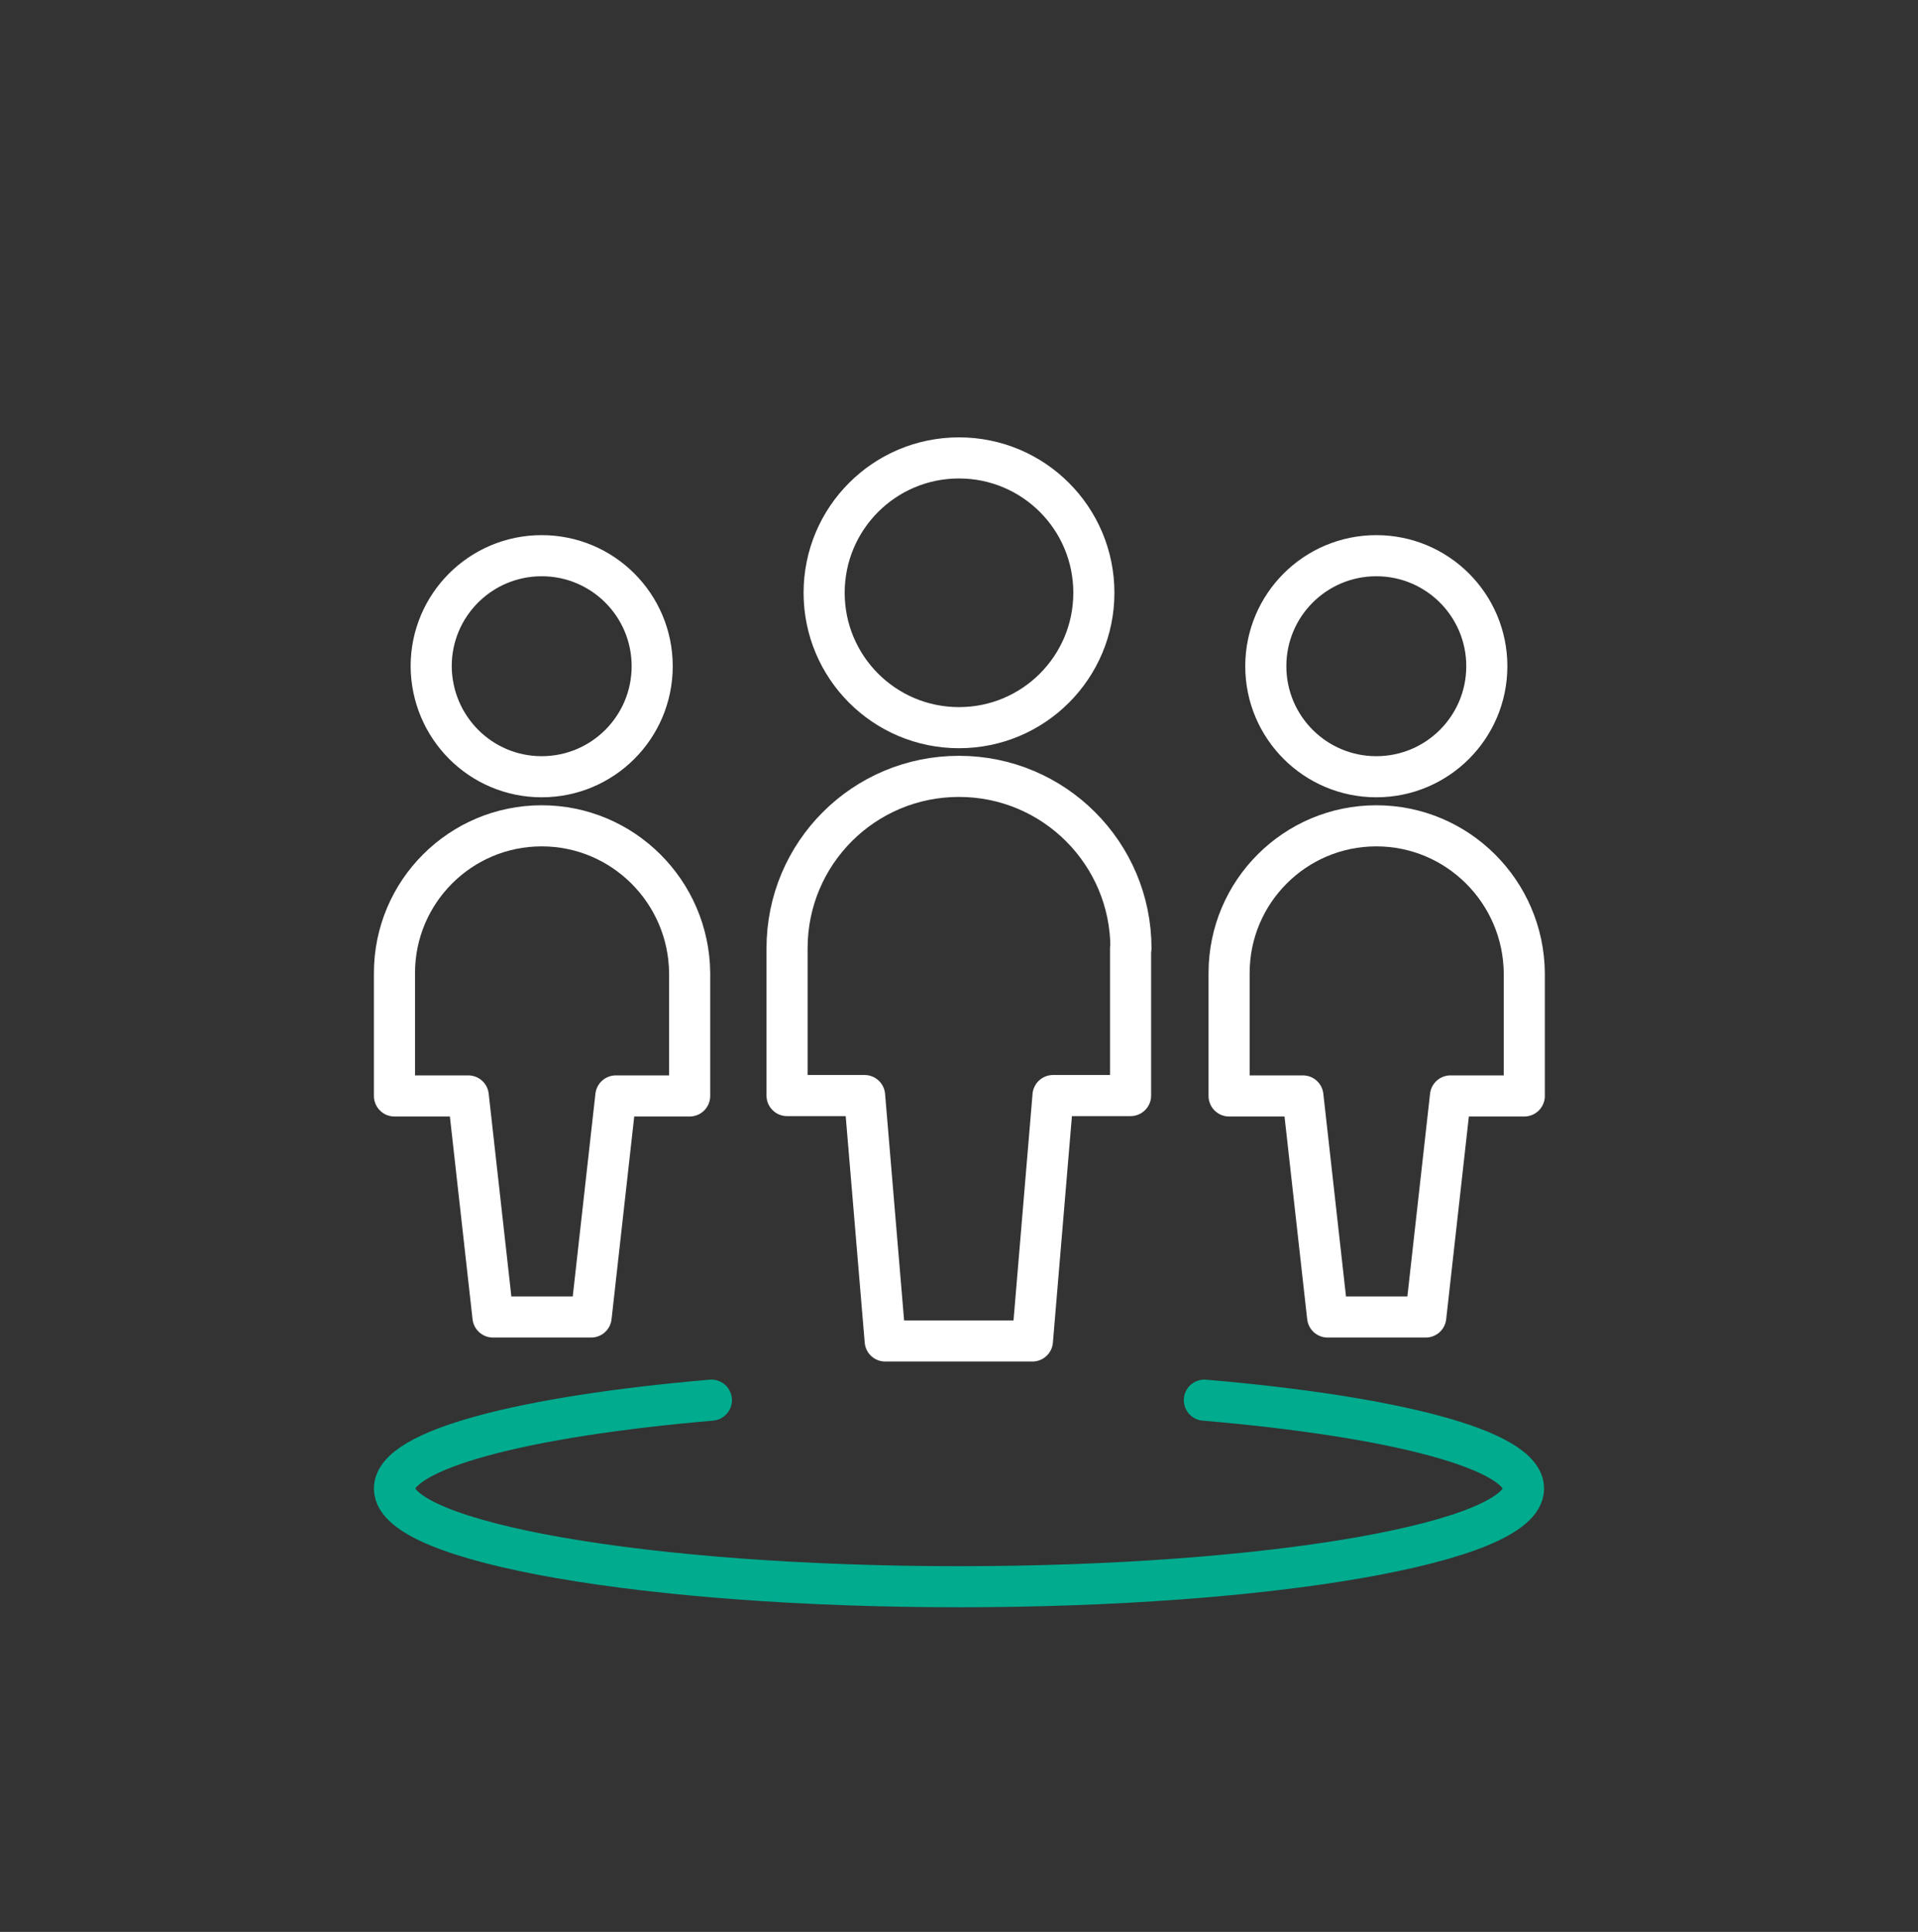
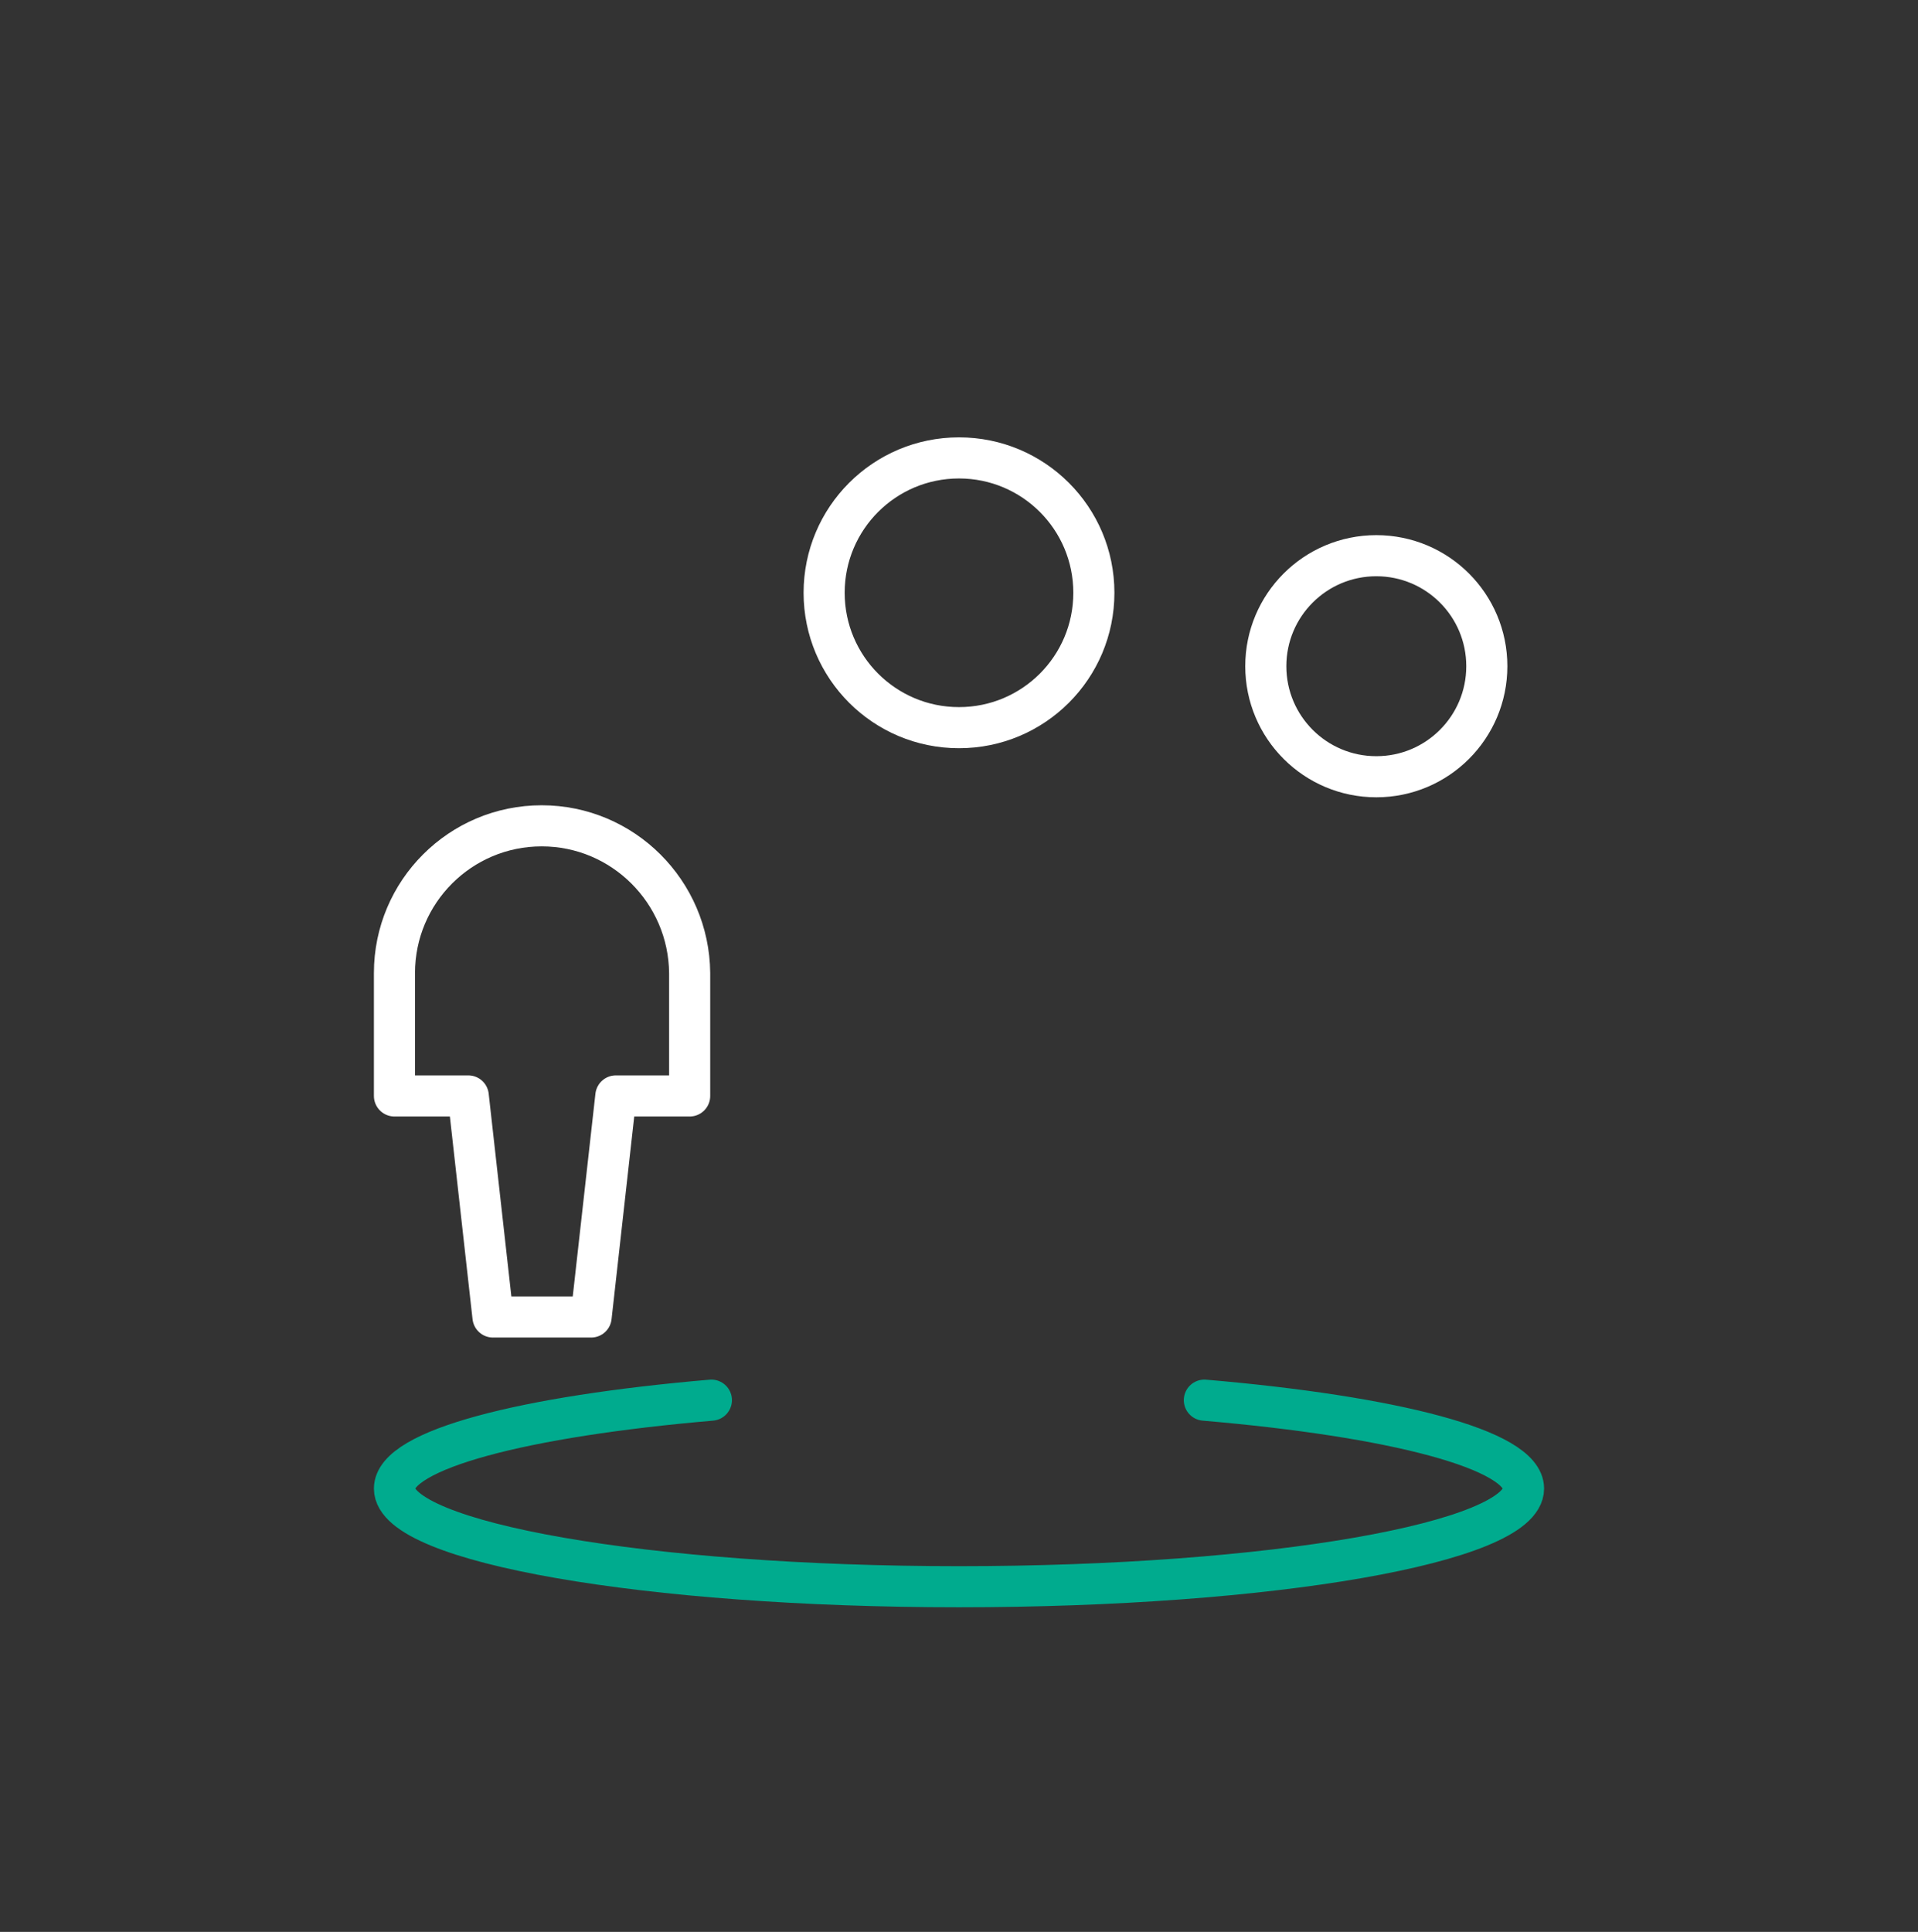
<svg xmlns="http://www.w3.org/2000/svg" width="140" height="141" viewBox="0 0 140 141" fill="none">
  <rect x="0" y="0" width="140" height="141" fill="#333333" stroke="none" />
  <path d="M87.91 102.191C101.691 103.367 111.207 105.8 111.207 108.644C111.207 112.582 92.75 115.808 70 115.808C47.25 115.808 28.793 112.582 28.793 108.644C28.793 105.8 38.227 103.367 51.926 102.191" stroke="#00AB8E" stroke-width="3" stroke-linecap="round" stroke-linejoin="round" />
  <path d="M100.461 56.691C104.918 56.691 108.527 53.081 108.527 48.624C108.527 44.167 104.918 40.558 100.461 40.558C96.004 40.558 92.394 44.167 92.394 48.624C92.394 53.081 96.004 56.691 100.461 56.691Z" stroke="white" stroke-width="3" stroke-linecap="round" stroke-linejoin="round" />
-   <path d="M100.461 60.273C94.527 60.273 89.715 65.085 89.715 71.019V79.988H95.102L96.906 96.121H104.07L105.875 79.988H111.262V71.019C111.207 65.085 106.395 60.273 100.461 60.273Z" stroke="white" stroke-width="3" stroke-linecap="round" stroke-linejoin="round" />
-   <path d="M39.539 56.691C43.996 56.691 47.605 53.081 47.605 48.624C47.605 44.167 43.996 40.558 39.539 40.558C35.082 40.558 31.473 44.167 31.473 48.624C31.5 53.081 35.082 56.691 39.539 56.691Z" stroke="white" stroke-width="3" stroke-linecap="round" stroke-linejoin="round" />
  <path d="M39.539 60.273C33.605 60.273 28.793 65.085 28.793 71.019V79.988H34.18L35.984 96.121H43.148L44.953 79.988H50.34V71.019C50.285 65.085 45.473 60.273 39.539 60.273Z" stroke="white" stroke-width="3" stroke-linecap="round" stroke-linejoin="round" />
  <path d="M70 53.109C75.441 53.109 79.844 48.706 79.844 43.265C79.844 37.824 75.441 33.421 70 33.421C64.559 33.421 60.156 37.824 60.156 43.265C60.156 48.706 64.559 53.109 70 53.109Z" stroke="white" stroke-width="3" stroke-linecap="round" stroke-linejoin="round" />
-   <path d="M82.551 69.214C82.551 62.296 76.945 56.664 70 56.664C63.055 56.664 57.449 62.269 57.449 69.214V79.96H63.109L64.613 97.871H75.359L76.863 79.96H82.523V69.214H82.551Z" stroke="white" stroke-width="3" stroke-linecap="round" stroke-linejoin="round" />
</svg>